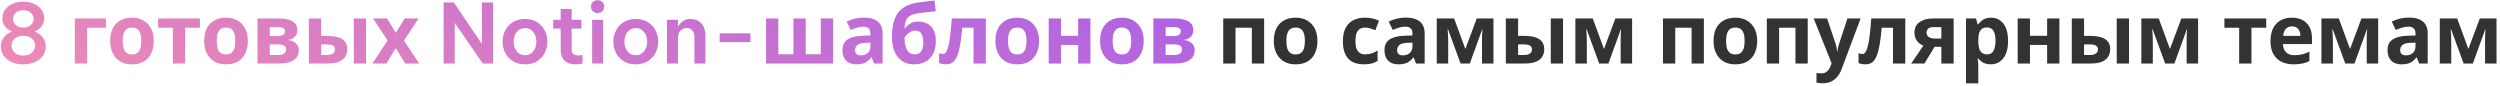
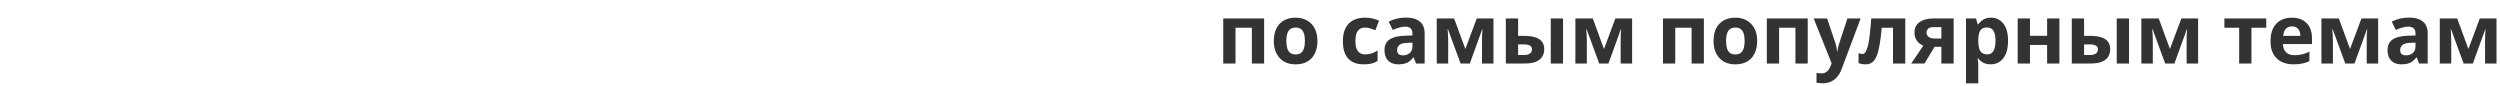
<svg xmlns="http://www.w3.org/2000/svg" width="667" height="23" viewBox="0 0 667 23" fill="none">
-   <path d="M6.216 17.165C5.087 17.165 4.067 16.974 3.158 16.593C2.263 16.197 1.552 15.647 1.024 14.943C0.496 14.239 0.232 13.41 0.232 12.457C0.232 11.694 0.371 11.056 0.65 10.543C0.943 10.015 1.273 9.604 1.64 9.311C2.021 9.003 2.359 8.783 2.652 8.651C2.945 8.519 3.099 8.453 3.114 8.453V8.321C3.099 8.321 2.967 8.269 2.718 8.167C2.469 8.049 2.183 7.859 1.86 7.595C1.537 7.331 1.251 6.979 1.002 6.539C0.753 6.099 0.628 5.549 0.628 4.889C0.628 4.009 0.87 3.239 1.354 2.579C1.838 1.904 2.498 1.383 3.334 1.017C4.185 0.635 5.145 0.445 6.216 0.445C7.287 0.445 8.24 0.635 9.076 1.017C9.927 1.383 10.587 1.904 11.056 2.579C11.54 3.239 11.782 4.001 11.782 4.867C11.782 5.527 11.657 6.084 11.408 6.539C11.173 6.979 10.887 7.331 10.55 7.595C10.227 7.859 9.941 8.049 9.692 8.167C9.443 8.269 9.318 8.321 9.318 8.321V8.453C9.318 8.453 9.465 8.519 9.758 8.651C10.051 8.783 10.389 9.003 10.77 9.311C11.151 9.604 11.481 10.015 11.76 10.543C12.053 11.056 12.2 11.694 12.2 12.457C12.2 13.41 11.936 14.239 11.408 14.943C10.88 15.647 10.161 16.197 9.252 16.593C8.357 16.974 7.345 17.165 6.216 17.165ZM6.216 7.353C7.052 7.353 7.719 7.125 8.218 6.671C8.717 6.216 8.966 5.673 8.966 5.043C8.966 4.412 8.717 3.869 8.218 3.415C7.719 2.96 7.052 2.733 6.216 2.733C5.38 2.733 4.713 2.96 4.214 3.415C3.715 3.869 3.466 4.419 3.466 5.065C3.466 5.681 3.715 6.216 4.214 6.671C4.713 7.125 5.38 7.353 6.216 7.353ZM6.216 14.811C6.905 14.811 7.477 14.686 7.932 14.437C8.401 14.173 8.753 13.835 8.988 13.425C9.237 13.014 9.362 12.589 9.362 12.149C9.362 11.709 9.245 11.291 9.01 10.895C8.775 10.499 8.423 10.176 7.954 9.927C7.485 9.677 6.905 9.553 6.216 9.553C5.512 9.553 4.925 9.677 4.456 9.927C4.001 10.176 3.657 10.499 3.422 10.895C3.187 11.291 3.07 11.709 3.07 12.149C3.07 12.589 3.187 13.014 3.422 13.425C3.657 13.835 4.009 14.173 4.478 14.437C4.947 14.686 5.527 14.811 6.216 14.811ZM28.254 4.933V7.397H23.238V16.945H19.96V4.933H28.254ZM41.031 10.917C41.031 11.914 40.892 12.802 40.613 13.579C40.349 14.356 39.96 15.016 39.447 15.559C38.948 16.087 38.34 16.49 37.621 16.769C36.902 17.033 36.088 17.165 35.179 17.165C34.343 17.165 33.566 17.033 32.847 16.769C32.143 16.49 31.534 16.087 31.021 15.559C30.508 15.016 30.104 14.356 29.811 13.579C29.532 12.802 29.393 11.914 29.393 10.917C29.393 9.582 29.628 8.46 30.097 7.551C30.566 6.627 31.241 5.923 32.121 5.439C33.001 4.955 34.042 4.713 35.245 4.713C36.374 4.713 37.371 4.955 38.237 5.439C39.102 5.923 39.784 6.627 40.283 7.551C40.782 8.46 41.031 9.582 41.031 10.917ZM32.737 10.917C32.737 11.709 32.818 12.376 32.979 12.919C33.155 13.447 33.426 13.85 33.793 14.129C34.16 14.393 34.636 14.525 35.223 14.525C35.809 14.525 36.279 14.393 36.631 14.129C36.998 13.85 37.261 13.447 37.423 12.919C37.599 12.376 37.687 11.709 37.687 10.917C37.687 10.125 37.599 9.465 37.423 8.937C37.261 8.409 36.998 8.013 36.631 7.749C36.264 7.485 35.788 7.353 35.201 7.353C34.336 7.353 33.705 7.653 33.309 8.255C32.928 8.841 32.737 9.729 32.737 10.917ZM53.337 7.397H49.399V16.945H46.121V7.397H42.183V4.933H53.337V7.397ZM66.118 10.917C66.118 11.914 65.979 12.802 65.7 13.579C65.436 14.356 65.048 15.016 64.534 15.559C64.036 16.087 63.427 16.49 62.708 16.769C61.99 17.033 61.176 17.165 60.266 17.165C59.43 17.165 58.653 17.033 57.934 16.769C57.23 16.49 56.622 16.087 56.108 15.559C55.595 15.016 55.192 14.356 54.898 13.579C54.62 12.802 54.48 11.914 54.48 10.917C54.48 9.582 54.715 8.46 55.184 7.551C55.654 6.627 56.328 5.923 57.208 5.439C58.088 4.955 59.13 4.713 60.332 4.713C61.462 4.713 62.459 4.955 63.324 5.439C64.19 5.923 64.872 6.627 65.37 7.551C65.869 8.46 66.118 9.582 66.118 10.917ZM57.824 10.917C57.824 11.709 57.905 12.376 58.066 12.919C58.242 13.447 58.514 13.85 58.88 14.129C59.247 14.393 59.724 14.525 60.31 14.525C60.897 14.525 61.366 14.393 61.718 14.129C62.085 13.85 62.349 13.447 62.51 12.919C62.686 12.376 62.774 11.709 62.774 10.917C62.774 10.125 62.686 9.465 62.51 8.937C62.349 8.409 62.085 8.013 61.718 7.749C61.352 7.485 60.875 7.353 60.288 7.353C59.423 7.353 58.792 7.653 58.396 8.255C58.015 8.841 57.824 9.729 57.824 10.917ZM79.344 8.079C79.344 8.724 79.138 9.274 78.728 9.729C78.332 10.184 77.737 10.477 76.945 10.609V10.697C77.781 10.8 78.449 11.085 78.948 11.555C79.461 12.024 79.718 12.626 79.718 13.359C79.718 13.872 79.615 14.349 79.409 14.789C79.219 15.229 78.911 15.61 78.486 15.933C78.06 16.256 77.51 16.505 76.835 16.681C76.175 16.857 75.369 16.945 74.415 16.945H68.695V4.933H74.415C75.354 4.933 76.19 5.035 76.924 5.241C77.671 5.431 78.258 5.754 78.683 6.209C79.124 6.663 79.344 7.287 79.344 8.079ZM76.329 13.183C76.329 12.713 76.146 12.376 75.779 12.171C75.413 11.951 74.863 11.841 74.129 11.841H71.974V14.679H74.195C74.811 14.679 75.317 14.569 75.713 14.349C76.124 14.114 76.329 13.726 76.329 13.183ZM76.022 8.343C76.022 7.961 75.875 7.683 75.582 7.507C75.288 7.331 74.856 7.243 74.284 7.243H71.974V9.619H73.909C74.599 9.619 75.12 9.523 75.472 9.333C75.838 9.127 76.022 8.797 76.022 8.343ZM82.399 16.945V4.933H85.677V9.575H87.261C88.493 9.575 89.505 9.707 90.297 9.971C91.089 10.22 91.676 10.609 92.057 11.137C92.453 11.665 92.651 12.325 92.651 13.117C92.651 13.894 92.468 14.569 92.101 15.141C91.749 15.713 91.185 16.16 90.407 16.483C89.645 16.791 88.633 16.945 87.371 16.945H82.399ZM87.195 14.679C87.841 14.679 88.361 14.562 88.757 14.327C89.168 14.092 89.373 13.704 89.373 13.161C89.373 12.691 89.183 12.354 88.801 12.149C88.435 11.944 87.885 11.841 87.151 11.841H85.677V14.679H87.195ZM94.389 16.945V4.933H97.667V16.945H94.389ZM103.423 10.807L99.551 4.933H103.269L105.601 8.761L107.955 4.933H111.673L107.757 10.807L111.849 16.945H108.131L105.601 12.831L103.071 16.945H99.353L103.423 10.807ZM118.352 16.945V0.665H121.08L128.56 11.709V0.665H131.53V16.945H128.802L121.322 6.099V16.945H118.352ZM140.072 17.165C138.796 17.165 137.71 16.879 136.816 16.307C135.921 15.735 135.239 14.994 134.77 14.085C134.315 13.161 134.088 12.171 134.088 11.115C134.088 10.059 134.315 9.076 134.77 8.167C135.239 7.243 135.921 6.495 136.816 5.923C137.71 5.351 138.796 5.065 140.072 5.065C141.362 5.065 142.448 5.351 143.328 5.923C144.222 6.495 144.897 7.243 145.352 8.167C145.821 9.076 146.056 10.059 146.056 11.115C146.056 12.171 145.821 13.161 145.352 14.085C144.897 14.994 144.222 15.735 143.328 16.307C142.448 16.879 141.362 17.165 140.072 17.165ZM140.072 14.723C140.732 14.723 141.282 14.554 141.722 14.217C142.176 13.88 142.521 13.44 142.756 12.897C142.99 12.339 143.108 11.745 143.108 11.115C143.108 10.47 142.99 9.875 142.756 9.333C142.521 8.79 142.176 8.35 141.722 8.013C141.282 7.675 140.732 7.507 140.072 7.507C139.426 7.507 138.876 7.675 138.422 8.013C137.967 8.35 137.622 8.79 137.388 9.333C137.153 9.875 137.036 10.47 137.036 11.115C137.036 11.745 137.153 12.339 137.388 12.897C137.622 13.44 137.967 13.88 138.422 14.217C138.876 14.554 139.426 14.723 140.072 14.723ZM153.526 17.165C152.734 17.165 152.082 17.047 151.568 16.813C151.055 16.578 150.652 16.27 150.358 15.889C150.08 15.508 149.882 15.089 149.764 14.635C149.647 14.18 149.588 13.733 149.588 13.293V7.639H147.586V5.285H149.588V2.381H152.514V5.285H155.132V7.639H152.514V13.227C152.514 14.268 153.101 14.789 154.274 14.789C154.553 14.789 154.81 14.774 155.044 14.745C155.294 14.701 155.418 14.679 155.418 14.679V16.967C155.418 16.967 155.228 16.996 154.846 17.055C154.48 17.128 154.04 17.165 153.526 17.165ZM159.435 3.481C158.922 3.481 158.497 3.312 158.159 2.975C157.837 2.637 157.675 2.234 157.675 1.765C157.675 1.295 157.837 0.892 158.159 0.555C158.497 0.217 158.922 0.049 159.435 0.049C159.949 0.049 160.374 0.217 160.711 0.555C161.049 0.892 161.217 1.295 161.217 1.765C161.217 2.234 161.049 2.637 160.711 2.975C160.374 3.312 159.949 3.481 159.435 3.481ZM157.983 16.945V5.285H160.909V16.945H157.983ZM169.625 17.165C168.349 17.165 167.263 16.879 166.369 16.307C165.474 15.735 164.792 14.994 164.323 14.085C163.868 13.161 163.641 12.171 163.641 11.115C163.641 10.059 163.868 9.076 164.323 8.167C164.792 7.243 165.474 6.495 166.369 5.923C167.263 5.351 168.349 5.065 169.625 5.065C170.915 5.065 172.001 5.351 172.881 5.923C173.775 6.495 174.45 7.243 174.905 8.167C175.374 9.076 175.609 10.059 175.609 11.115C175.609 12.171 175.374 13.161 174.905 14.085C174.45 14.994 173.775 15.735 172.881 16.307C172.001 16.879 170.915 17.165 169.625 17.165ZM169.625 14.723C170.285 14.723 170.835 14.554 171.275 14.217C171.729 13.88 172.074 13.44 172.309 12.897C172.543 12.339 172.661 11.745 172.661 11.115C172.661 10.47 172.543 9.875 172.309 9.333C172.074 8.79 171.729 8.35 171.275 8.013C170.835 7.675 170.285 7.507 169.625 7.507C168.979 7.507 168.429 7.675 167.975 8.013C167.52 8.35 167.175 8.79 166.941 9.333C166.706 9.875 166.589 10.47 166.589 11.115C166.589 11.745 166.706 12.339 166.941 12.897C167.175 13.44 167.52 13.88 167.975 14.217C168.429 14.554 168.979 14.723 169.625 14.723ZM177.95 16.945V5.285H180.876V6.957H181.008C181.126 6.751 181.309 6.502 181.558 6.209C181.808 5.901 182.152 5.637 182.592 5.417C183.032 5.182 183.59 5.065 184.264 5.065C185.159 5.065 185.892 5.27 186.464 5.681C187.051 6.077 187.484 6.605 187.762 7.265C188.056 7.925 188.202 8.636 188.202 9.399V16.945H185.276V9.795C185.276 9.164 185.1 8.621 184.748 8.167C184.396 7.712 183.868 7.485 183.164 7.485C182.622 7.485 182.182 7.624 181.844 7.903C181.507 8.167 181.258 8.511 181.096 8.937C180.95 9.362 180.876 9.809 180.876 10.279V16.945H177.95ZM192.005 11.247V8.893H200.211V11.247H192.005ZM222.264 4.933V16.945H204.378V4.933H207.656V14.481H211.682V4.933H214.96V14.481H218.986V4.933H222.264ZM230.487 4.691C232.1 4.691 233.332 5.043 234.183 5.747C235.048 6.436 235.481 7.499 235.481 8.937V16.945H233.193L232.555 15.317H232.467C232.129 15.742 231.777 16.094 231.411 16.373C231.059 16.651 230.648 16.849 230.179 16.967C229.724 17.099 229.159 17.165 228.485 17.165C227.781 17.165 227.143 17.033 226.571 16.769C226.013 16.49 225.573 16.072 225.251 15.515C224.928 14.943 224.767 14.224 224.767 13.359C224.767 12.083 225.214 11.144 226.109 10.543C227.003 9.927 228.345 9.589 230.135 9.531L232.225 9.465V8.937C232.225 8.306 232.056 7.844 231.719 7.551C231.396 7.257 230.941 7.111 230.355 7.111C229.768 7.111 229.196 7.199 228.639 7.375C228.081 7.536 227.524 7.741 226.967 7.991L225.889 5.769C226.534 5.431 227.245 5.167 228.023 4.977C228.815 4.786 229.636 4.691 230.487 4.691ZM230.949 11.423C229.893 11.452 229.159 11.643 228.749 11.995C228.338 12.347 228.133 12.809 228.133 13.381C228.133 13.88 228.279 14.239 228.573 14.459C228.866 14.664 229.247 14.767 229.717 14.767C230.421 14.767 231.015 14.562 231.499 14.151C231.983 13.726 232.225 13.132 232.225 12.369V11.379L230.949 11.423ZM237.978 9.751C237.978 7.976 238.198 6.473 238.638 5.241C239.078 3.994 239.775 3.004 240.728 2.271C241.681 1.523 242.928 1.017 244.468 0.753C245.245 0.621 246.03 0.511 246.822 0.423C247.629 0.32 248.457 0.217 249.308 0.115L249.682 2.975C249.315 3.019 248.912 3.07 248.472 3.129C248.032 3.173 247.585 3.224 247.13 3.283C246.69 3.327 246.265 3.378 245.854 3.437C245.443 3.495 245.069 3.547 244.732 3.591C244.189 3.679 243.713 3.803 243.302 3.965C242.891 4.111 242.547 4.324 242.268 4.603C241.989 4.881 241.769 5.263 241.608 5.747C241.461 6.216 241.366 6.825 241.322 7.573H241.476C241.652 7.294 241.894 7.015 242.202 6.737C242.525 6.458 242.921 6.223 243.39 6.033C243.859 5.842 244.395 5.747 244.996 5.747C245.949 5.747 246.778 5.945 247.482 6.341C248.186 6.737 248.729 7.323 249.11 8.101C249.491 8.878 249.682 9.846 249.682 11.005C249.682 12.369 249.433 13.505 248.934 14.415C248.435 15.324 247.746 16.014 246.866 16.483C245.986 16.938 244.967 17.165 243.808 17.165C242.928 17.165 242.129 17.003 241.41 16.681C240.691 16.358 240.075 15.882 239.562 15.251C239.049 14.62 238.653 13.843 238.374 12.919C238.11 11.995 237.978 10.939 237.978 9.751ZM244.006 14.503C244.475 14.503 244.879 14.4 245.216 14.195C245.568 13.989 245.839 13.652 246.03 13.183C246.235 12.713 246.338 12.083 246.338 11.291C246.338 10.338 246.177 9.582 245.854 9.025C245.546 8.453 245.003 8.167 244.226 8.167C243.757 8.167 243.317 8.284 242.906 8.519C242.51 8.739 242.173 8.995 241.894 9.289C241.615 9.567 241.425 9.809 241.322 10.015C241.322 10.587 241.366 11.144 241.454 11.687C241.542 12.215 241.689 12.691 241.894 13.117C242.099 13.542 242.371 13.88 242.708 14.129C243.06 14.378 243.493 14.503 244.006 14.503ZM263.016 16.945H259.738V7.397H256.724C256.577 9.157 256.394 10.66 256.174 11.907C255.968 13.139 255.704 14.143 255.382 14.921C255.074 15.698 254.678 16.27 254.194 16.637C253.71 16.989 253.116 17.165 252.412 17.165C252.03 17.165 251.686 17.136 251.378 17.077C251.07 17.018 250.791 16.93 250.542 16.813V14.195C250.703 14.254 250.872 14.305 251.048 14.349C251.224 14.393 251.407 14.415 251.598 14.415C251.803 14.415 251.994 14.334 252.17 14.173C252.36 14.011 252.536 13.726 252.698 13.315C252.874 12.904 253.035 12.339 253.182 11.621C253.328 10.902 253.46 10 253.578 8.915C253.71 7.815 253.827 6.487 253.93 4.933H263.016V16.945ZM277.217 10.917C277.217 11.914 277.078 12.802 276.799 13.579C276.535 14.356 276.147 15.016 275.633 15.559C275.135 16.087 274.526 16.49 273.807 16.769C273.089 17.033 272.275 17.165 271.365 17.165C270.529 17.165 269.752 17.033 269.033 16.769C268.329 16.49 267.721 16.087 267.207 15.559C266.694 15.016 266.291 14.356 265.997 13.579C265.719 12.802 265.579 11.914 265.579 10.917C265.579 9.582 265.814 8.46 266.283 7.551C266.753 6.627 267.427 5.923 268.307 5.439C269.187 4.955 270.229 4.713 271.431 4.713C272.561 4.713 273.558 4.955 274.423 5.439C275.289 5.923 275.971 6.627 276.469 7.551C276.968 8.46 277.217 9.582 277.217 10.917ZM268.923 10.917C268.923 11.709 269.004 12.376 269.165 12.919C269.341 13.447 269.613 13.85 269.979 14.129C270.346 14.393 270.823 14.525 271.409 14.525C271.996 14.525 272.465 14.393 272.817 14.129C273.184 13.85 273.448 13.447 273.609 12.919C273.785 12.376 273.873 11.709 273.873 10.917C273.873 10.125 273.785 9.465 273.609 8.937C273.448 8.409 273.184 8.013 272.817 7.749C272.451 7.485 271.974 7.353 271.387 7.353C270.522 7.353 269.891 7.653 269.495 8.255C269.114 8.841 268.923 9.729 268.923 10.917ZM283.072 4.933V9.553H287.648V4.933H290.926V16.945H287.648V11.995H283.072V16.945H279.794V4.933H283.072ZM305.141 10.917C305.141 11.914 305.001 12.802 304.723 13.579C304.459 14.356 304.07 15.016 303.557 15.559C303.058 16.087 302.449 16.49 301.731 16.769C301.012 17.033 300.198 17.165 299.289 17.165C298.453 17.165 297.675 17.033 296.957 16.769C296.253 16.49 295.644 16.087 295.131 15.559C294.617 15.016 294.214 14.356 293.921 13.579C293.642 12.802 293.503 11.914 293.503 10.917C293.503 9.582 293.737 8.46 294.207 7.551C294.676 6.627 295.351 5.923 296.231 5.439C297.111 4.955 298.152 4.713 299.355 4.713C300.484 4.713 301.481 4.955 302.347 5.439C303.212 5.923 303.894 6.627 304.393 7.551C304.891 8.46 305.141 9.582 305.141 10.917ZM296.847 10.917C296.847 11.709 296.927 12.376 297.089 12.919C297.265 13.447 297.536 13.85 297.903 14.129C298.269 14.393 298.746 14.525 299.333 14.525C299.919 14.525 300.389 14.393 300.741 14.129C301.107 13.85 301.371 13.447 301.533 12.919C301.709 12.376 301.797 11.709 301.797 10.917C301.797 10.125 301.709 9.465 301.533 8.937C301.371 8.409 301.107 8.013 300.741 7.749C300.374 7.485 299.897 7.353 299.311 7.353C298.445 7.353 297.815 7.653 297.419 8.255C297.037 8.841 296.847 9.729 296.847 10.917ZM318.366 8.079C318.366 8.724 318.161 9.274 317.75 9.729C317.354 10.184 316.76 10.477 315.968 10.609V10.697C316.804 10.8 317.471 11.085 317.97 11.555C318.483 12.024 318.74 12.626 318.74 13.359C318.74 13.872 318.637 14.349 318.432 14.789C318.241 15.229 317.933 15.61 317.508 15.933C317.083 16.256 316.533 16.505 315.858 16.681C315.198 16.857 314.391 16.945 313.438 16.945H307.718V4.933H313.438C314.377 4.933 315.213 5.035 315.946 5.241C316.694 5.431 317.281 5.754 317.706 6.209C318.146 6.663 318.366 7.287 318.366 8.079ZM315.352 13.183C315.352 12.713 315.169 12.376 314.802 12.171C314.435 11.951 313.885 11.841 313.152 11.841H310.996V14.679H313.218C313.834 14.679 314.34 14.569 314.736 14.349C315.147 14.114 315.352 13.726 315.352 13.183ZM315.044 8.343C315.044 7.961 314.897 7.683 314.604 7.507C314.311 7.331 313.878 7.243 313.306 7.243H310.996V9.619H312.932C313.621 9.619 314.142 9.523 314.494 9.333C314.861 9.127 315.044 8.797 315.044 8.343Z" fill="url(#paint0_linear_210_1078)" />
  <path d="M337.272 4.933V16.945H333.994V7.397H329.638V16.945H326.36V4.933H337.272ZM351.492 10.917C351.492 11.914 351.352 12.802 351.074 13.579C350.81 14.356 350.421 15.016 349.908 15.559C349.409 16.087 348.8 16.49 348.082 16.769C347.363 17.033 346.549 17.165 345.64 17.165C344.804 17.165 344.026 17.033 343.308 16.769C342.604 16.49 341.995 16.087 341.482 15.559C340.968 15.016 340.565 14.356 340.272 13.579C339.993 12.802 339.854 11.914 339.854 10.917C339.854 9.582 340.088 8.46 340.558 7.551C341.027 6.627 341.702 5.923 342.582 5.439C343.462 4.955 344.503 4.713 345.706 4.713C346.835 4.713 347.832 4.955 348.698 5.439C349.563 5.923 350.245 6.627 350.744 7.551C351.242 8.46 351.492 9.582 351.492 10.917ZM343.198 10.917C343.198 11.709 343.278 12.376 343.44 12.919C343.616 13.447 343.887 13.85 344.254 14.129C344.62 14.393 345.097 14.525 345.684 14.525C346.27 14.525 346.74 14.393 347.092 14.129C347.458 13.85 347.722 13.447 347.884 12.919C348.06 12.376 348.148 11.709 348.148 10.917C348.148 10.125 348.06 9.465 347.884 8.937C347.722 8.409 347.458 8.013 347.092 7.749C346.725 7.485 346.248 7.353 345.662 7.353C344.796 7.353 344.166 7.653 343.77 8.255C343.388 8.841 343.198 9.729 343.198 10.917ZM363.891 17.165C362.703 17.165 361.691 16.952 360.855 16.527C360.019 16.087 359.381 15.412 358.941 14.503C358.501 13.594 358.281 12.428 358.281 11.005C358.281 9.538 358.53 8.343 359.029 7.419C359.528 6.495 360.217 5.813 361.097 5.373C361.992 4.933 363.018 4.713 364.177 4.713C364.998 4.713 365.71 4.793 366.311 4.955C366.927 5.116 367.462 5.307 367.917 5.527L366.949 8.057C366.436 7.851 365.952 7.683 365.497 7.551C365.057 7.419 364.617 7.353 364.177 7.353C363.605 7.353 363.128 7.492 362.747 7.771C362.366 8.035 362.08 8.438 361.889 8.981C361.713 9.509 361.625 10.176 361.625 10.983C361.625 11.775 361.72 12.435 361.911 12.963C362.116 13.476 362.41 13.865 362.791 14.129C363.172 14.378 363.634 14.503 364.177 14.503C364.866 14.503 365.475 14.415 366.003 14.239C366.531 14.048 367.044 13.791 367.543 13.469V16.263C367.044 16.585 366.516 16.813 365.959 16.945C365.416 17.091 364.727 17.165 363.891 17.165ZM375.104 4.691C376.717 4.691 377.949 5.043 378.8 5.747C379.665 6.436 380.098 7.499 380.098 8.937V16.945H377.81L377.172 15.317H377.084C376.747 15.742 376.395 16.094 376.028 16.373C375.676 16.651 375.265 16.849 374.796 16.967C374.341 17.099 373.777 17.165 373.102 17.165C372.398 17.165 371.76 17.033 371.188 16.769C370.631 16.49 370.191 16.072 369.868 15.515C369.545 14.943 369.384 14.224 369.384 13.359C369.384 12.083 369.831 11.144 370.726 10.543C371.621 9.927 372.963 9.589 374.752 9.531L376.842 9.465V8.937C376.842 8.306 376.673 7.844 376.336 7.551C376.013 7.257 375.559 7.111 374.972 7.111C374.385 7.111 373.813 7.199 373.256 7.375C372.699 7.536 372.141 7.741 371.584 7.991L370.506 5.769C371.151 5.431 371.863 5.167 372.64 4.977C373.432 4.786 374.253 4.691 375.104 4.691ZM375.566 11.423C374.51 11.452 373.777 11.643 373.366 11.995C372.955 12.347 372.75 12.809 372.75 13.381C372.75 13.88 372.897 14.239 373.19 14.459C373.483 14.664 373.865 14.767 374.334 14.767C375.038 14.767 375.632 14.562 376.116 14.151C376.6 13.726 376.842 13.132 376.842 12.369V11.379L375.566 11.423ZM398.457 4.933V16.945H395.399V11.049C395.399 10.462 395.407 9.89 395.421 9.333C395.451 8.775 395.487 8.262 395.531 7.793H395.465L392.143 16.945H389.679L386.313 7.771H386.225C386.284 8.255 386.321 8.775 386.335 9.333C386.365 9.875 386.379 10.477 386.379 11.137V16.945H383.321V4.933H387.963L390.955 13.073L393.991 4.933H398.457ZM401.752 16.945V4.933H405.03V9.575H406.614C407.846 9.575 408.858 9.707 409.65 9.971C410.442 10.22 411.028 10.609 411.41 11.137C411.806 11.665 412.004 12.325 412.004 13.117C412.004 13.894 411.82 14.569 411.454 15.141C411.102 15.713 410.537 16.16 409.76 16.483C408.997 16.791 407.985 16.945 406.724 16.945H401.752ZM406.548 14.679C407.193 14.679 407.714 14.562 408.11 14.327C408.52 14.092 408.726 13.704 408.726 13.161C408.726 12.691 408.535 12.354 408.154 12.149C407.787 11.944 407.237 11.841 406.504 11.841H405.03V14.679H406.548ZM413.742 16.945V4.933H417.02V16.945H413.742ZM435.447 4.933V16.945H432.389V11.049C432.389 10.462 432.397 9.89 432.411 9.333C432.441 8.775 432.477 8.262 432.521 7.793H432.455L429.133 16.945H426.669L423.303 7.771H423.215C423.274 8.255 423.311 8.775 423.325 9.333C423.355 9.875 423.369 10.477 423.369 11.137V16.945H420.311V4.933H424.953L427.945 13.073L430.981 4.933H435.447ZM454.592 4.933V16.945H451.314V7.397H446.958V16.945H443.68V4.933H454.592ZM468.812 10.917C468.812 11.914 468.672 12.802 468.394 13.579C468.13 14.356 467.741 15.016 467.228 15.559C466.729 16.087 466.12 16.49 465.402 16.769C464.683 17.033 463.869 17.165 462.96 17.165C462.124 17.165 461.346 17.033 460.628 16.769C459.924 16.49 459.315 16.087 458.802 15.559C458.288 15.016 457.885 14.356 457.592 13.579C457.313 12.802 457.174 11.914 457.174 10.917C457.174 9.582 457.408 8.46 457.878 7.551C458.347 6.627 459.022 5.923 459.902 5.439C460.782 4.955 461.823 4.713 463.026 4.713C464.155 4.713 465.152 4.955 466.018 5.439C466.883 5.923 467.565 6.627 468.064 7.551C468.562 8.46 468.812 9.582 468.812 10.917ZM460.518 10.917C460.518 11.709 460.598 12.376 460.76 12.919C460.936 13.447 461.207 13.85 461.574 14.129C461.94 14.393 462.417 14.525 463.004 14.525C463.59 14.525 464.06 14.393 464.412 14.129C464.778 13.85 465.042 13.447 465.204 12.919C465.38 12.376 465.468 11.709 465.468 10.917C465.468 10.125 465.38 9.465 465.204 8.937C465.042 8.409 464.778 8.013 464.412 7.749C464.045 7.485 463.568 7.353 462.982 7.353C462.116 7.353 461.486 7.653 461.09 8.255C460.708 8.841 460.518 9.729 460.518 10.917ZM482.301 4.933V16.945H479.023V7.397H474.667V16.945H471.389V4.933H482.301ZM483.892 4.933H487.478L489.744 11.687C489.818 11.907 489.876 12.127 489.92 12.347C489.979 12.567 490.023 12.794 490.052 13.029C490.096 13.264 490.126 13.513 490.14 13.777H490.206C490.25 13.396 490.309 13.036 490.382 12.699C490.47 12.347 490.566 12.009 490.668 11.687L492.89 4.933H496.41L491.328 18.485C491.02 19.306 490.617 19.995 490.118 20.553C489.634 21.11 489.07 21.528 488.424 21.807C487.779 22.085 487.075 22.225 486.312 22.225C485.946 22.225 485.623 22.203 485.344 22.159C485.08 22.13 484.846 22.093 484.64 22.049V19.453C484.802 19.482 484.992 19.512 485.212 19.541C485.447 19.57 485.689 19.585 485.938 19.585C486.393 19.585 486.782 19.489 487.104 19.299C487.442 19.108 487.72 18.844 487.94 18.507C488.16 18.184 488.336 17.832 488.468 17.451L488.666 16.857L483.892 4.933ZM508.33 16.945H505.052V7.397H502.038C501.891 9.157 501.708 10.66 501.488 11.907C501.283 13.139 501.019 14.143 500.696 14.921C500.388 15.698 499.992 16.27 499.508 16.637C499.024 16.989 498.43 17.165 497.726 17.165C497.345 17.165 497 17.136 496.692 17.077C496.384 17.018 496.105 16.93 495.856 16.813V14.195C496.017 14.254 496.186 14.305 496.362 14.349C496.538 14.393 496.721 14.415 496.912 14.415C497.117 14.415 497.308 14.334 497.484 14.173C497.675 14.011 497.851 13.726 498.012 13.315C498.188 12.904 498.349 12.339 498.496 11.621C498.643 10.902 498.775 10 498.892 8.915C499.024 7.815 499.141 6.487 499.244 4.933H508.33V16.945ZM513.446 16.945H509.904L513.138 12.193C512.727 12.017 512.338 11.782 511.972 11.489C511.62 11.181 511.334 10.792 511.114 10.323C510.894 9.853 510.784 9.296 510.784 8.651C510.784 7.448 511.238 6.531 512.148 5.901C513.057 5.255 514.223 4.933 515.646 4.933H521.234V16.945H517.956V12.479H516.152L513.446 16.945ZM513.996 8.673C513.996 9.171 514.194 9.567 514.59 9.861C514.986 10.139 515.499 10.279 516.13 10.279H517.956V7.243H515.712C515.125 7.243 514.692 7.389 514.414 7.683C514.135 7.961 513.996 8.291 513.996 8.673ZM531.217 4.713C532.566 4.713 533.659 5.241 534.495 6.297C535.331 7.338 535.749 8.878 535.749 10.917C535.749 12.281 535.551 13.432 535.155 14.371C534.759 15.295 534.216 15.992 533.527 16.461C532.837 16.93 532.038 17.165 531.129 17.165C530.557 17.165 530.058 17.091 529.633 16.945C529.222 16.798 528.87 16.608 528.577 16.373C528.283 16.138 528.027 15.889 527.807 15.625H527.631C527.689 15.903 527.733 16.197 527.763 16.505C527.792 16.798 527.807 17.091 527.807 17.385V22.225H524.529V4.933H527.191L527.653 6.495H527.807C528.027 6.172 528.291 5.879 528.599 5.615C528.907 5.336 529.273 5.116 529.699 4.955C530.139 4.793 530.645 4.713 531.217 4.713ZM530.161 7.331C529.589 7.331 529.134 7.448 528.797 7.683C528.459 7.917 528.21 8.277 528.049 8.761C527.902 9.23 527.821 9.824 527.807 10.543V10.895C527.807 11.672 527.88 12.332 528.027 12.875C528.173 13.403 528.423 13.806 528.775 14.085C529.127 14.364 529.603 14.503 530.205 14.503C530.703 14.503 531.114 14.364 531.437 14.085C531.759 13.806 532.001 13.396 532.163 12.853C532.324 12.31 532.405 11.65 532.405 10.873C532.405 9.699 532.221 8.819 531.855 8.233C531.503 7.631 530.938 7.331 530.161 7.331ZM541.596 4.933V9.553H546.172V4.933H549.45V16.945H546.172V11.995H541.596V16.945H538.318V4.933H541.596ZM552.753 16.945V4.933H556.031V9.575H557.615C558.847 9.575 559.859 9.707 560.651 9.971C561.443 10.22 562.03 10.609 562.411 11.137C562.807 11.665 563.005 12.325 563.005 13.117C563.005 13.894 562.822 14.569 562.455 15.141C562.103 15.713 561.538 16.16 560.761 16.483C559.998 16.791 558.986 16.945 557.725 16.945H552.753ZM557.549 14.679C558.194 14.679 558.715 14.562 559.111 14.327C559.522 14.092 559.727 13.704 559.727 13.161C559.727 12.691 559.536 12.354 559.155 12.149C558.788 11.944 558.238 11.841 557.505 11.841H556.031V14.679H557.549ZM564.743 16.945V4.933H568.021V16.945H564.743ZM586.448 4.933V16.945H583.39V11.049C583.39 10.462 583.398 9.89 583.412 9.333C583.442 8.775 583.478 8.262 583.522 7.793H583.456L580.134 16.945H577.67L574.304 7.771H574.216C574.275 8.255 574.312 8.775 574.326 9.333C574.356 9.875 574.37 10.477 574.37 11.137V16.945H571.312V4.933H575.954L578.946 13.073L581.982 4.933H586.448ZM604.625 7.397H600.687V16.945H597.409V7.397H593.471V4.933H604.625V7.397ZM611.444 4.713C612.559 4.713 613.512 4.925 614.304 5.351C615.111 5.776 615.734 6.392 616.174 7.199C616.614 8.005 616.834 8.995 616.834 10.169V11.753H609.09C609.12 12.677 609.391 13.403 609.904 13.931C610.432 14.459 611.158 14.723 612.082 14.723C612.86 14.723 613.564 14.649 614.194 14.503C614.825 14.341 615.478 14.1 616.152 13.777V16.307C615.566 16.6 614.942 16.813 614.282 16.945C613.637 17.091 612.852 17.165 611.928 17.165C610.726 17.165 609.662 16.945 608.738 16.505C607.814 16.05 607.088 15.368 606.56 14.459C606.032 13.55 605.768 12.405 605.768 11.027C605.768 9.619 606.003 8.453 606.472 7.529C606.956 6.59 607.624 5.886 608.474 5.417C609.325 4.947 610.315 4.713 611.444 4.713ZM611.466 7.045C610.836 7.045 610.308 7.25 609.882 7.661C609.472 8.071 609.23 8.709 609.156 9.575H613.754C613.754 9.091 613.666 8.658 613.49 8.277C613.329 7.895 613.08 7.595 612.742 7.375C612.405 7.155 611.98 7.045 611.466 7.045ZM634.496 4.933V16.945H631.438V11.049C631.438 10.462 631.446 9.89 631.46 9.333C631.49 8.775 631.526 8.262 631.57 7.793H631.504L628.182 16.945H625.718L622.352 7.771H622.264C622.323 8.255 622.36 8.775 622.374 9.333C622.404 9.875 622.418 10.477 622.418 11.137V16.945H619.36V4.933H624.002L626.994 13.073L630.03 4.933H634.496ZM642.719 4.691C644.332 4.691 645.564 5.043 646.415 5.747C647.28 6.436 647.713 7.499 647.713 8.937V16.945H645.425L644.787 15.317H644.699C644.362 15.742 644.01 16.094 643.643 16.373C643.291 16.651 642.88 16.849 642.411 16.967C641.956 17.099 641.392 17.165 640.717 17.165C640.013 17.165 639.375 17.033 638.803 16.769C638.246 16.49 637.806 16.072 637.483 15.515C637.16 14.943 636.999 14.224 636.999 13.359C636.999 12.083 637.446 11.144 638.341 10.543C639.236 9.927 640.578 9.589 642.367 9.531L644.457 9.465V8.937C644.457 8.306 644.288 7.844 643.951 7.551C643.628 7.257 643.174 7.111 642.587 7.111C642 7.111 641.428 7.199 640.871 7.375C640.314 7.536 639.756 7.741 639.199 7.991L638.121 5.769C638.766 5.431 639.478 5.167 640.255 4.977C641.047 4.786 641.868 4.691 642.719 4.691ZM643.181 11.423C642.125 11.452 641.392 11.643 640.981 11.995C640.57 12.347 640.365 12.809 640.365 13.381C640.365 13.88 640.512 14.239 640.805 14.459C641.098 14.664 641.48 14.767 641.949 14.767C642.653 14.767 643.247 14.562 643.731 14.151C644.215 13.726 644.457 13.132 644.457 12.369V11.379L643.181 11.423ZM666.072 4.933V16.945H663.014V11.049C663.014 10.462 663.022 9.89 663.036 9.333C663.066 8.775 663.102 8.262 663.146 7.793H663.08L659.758 16.945H657.294L653.928 7.771H653.84C653.899 8.255 653.936 8.775 653.95 9.333C653.98 9.875 653.994 10.477 653.994 11.137V16.945H650.936V4.933H655.578L658.57 13.073L661.606 4.933H666.072Z" fill="#333333" />
  <defs>
    <linearGradient id="paint0_linear_210_1078" x1="498" y1="-8.055" x2="403.038" y2="222.125" gradientUnits="userSpaceOnUse">
      <stop stop-color="#884AFF" />
      <stop offset="1" stop-color="#FF95A8" />
    </linearGradient>
  </defs>
</svg>